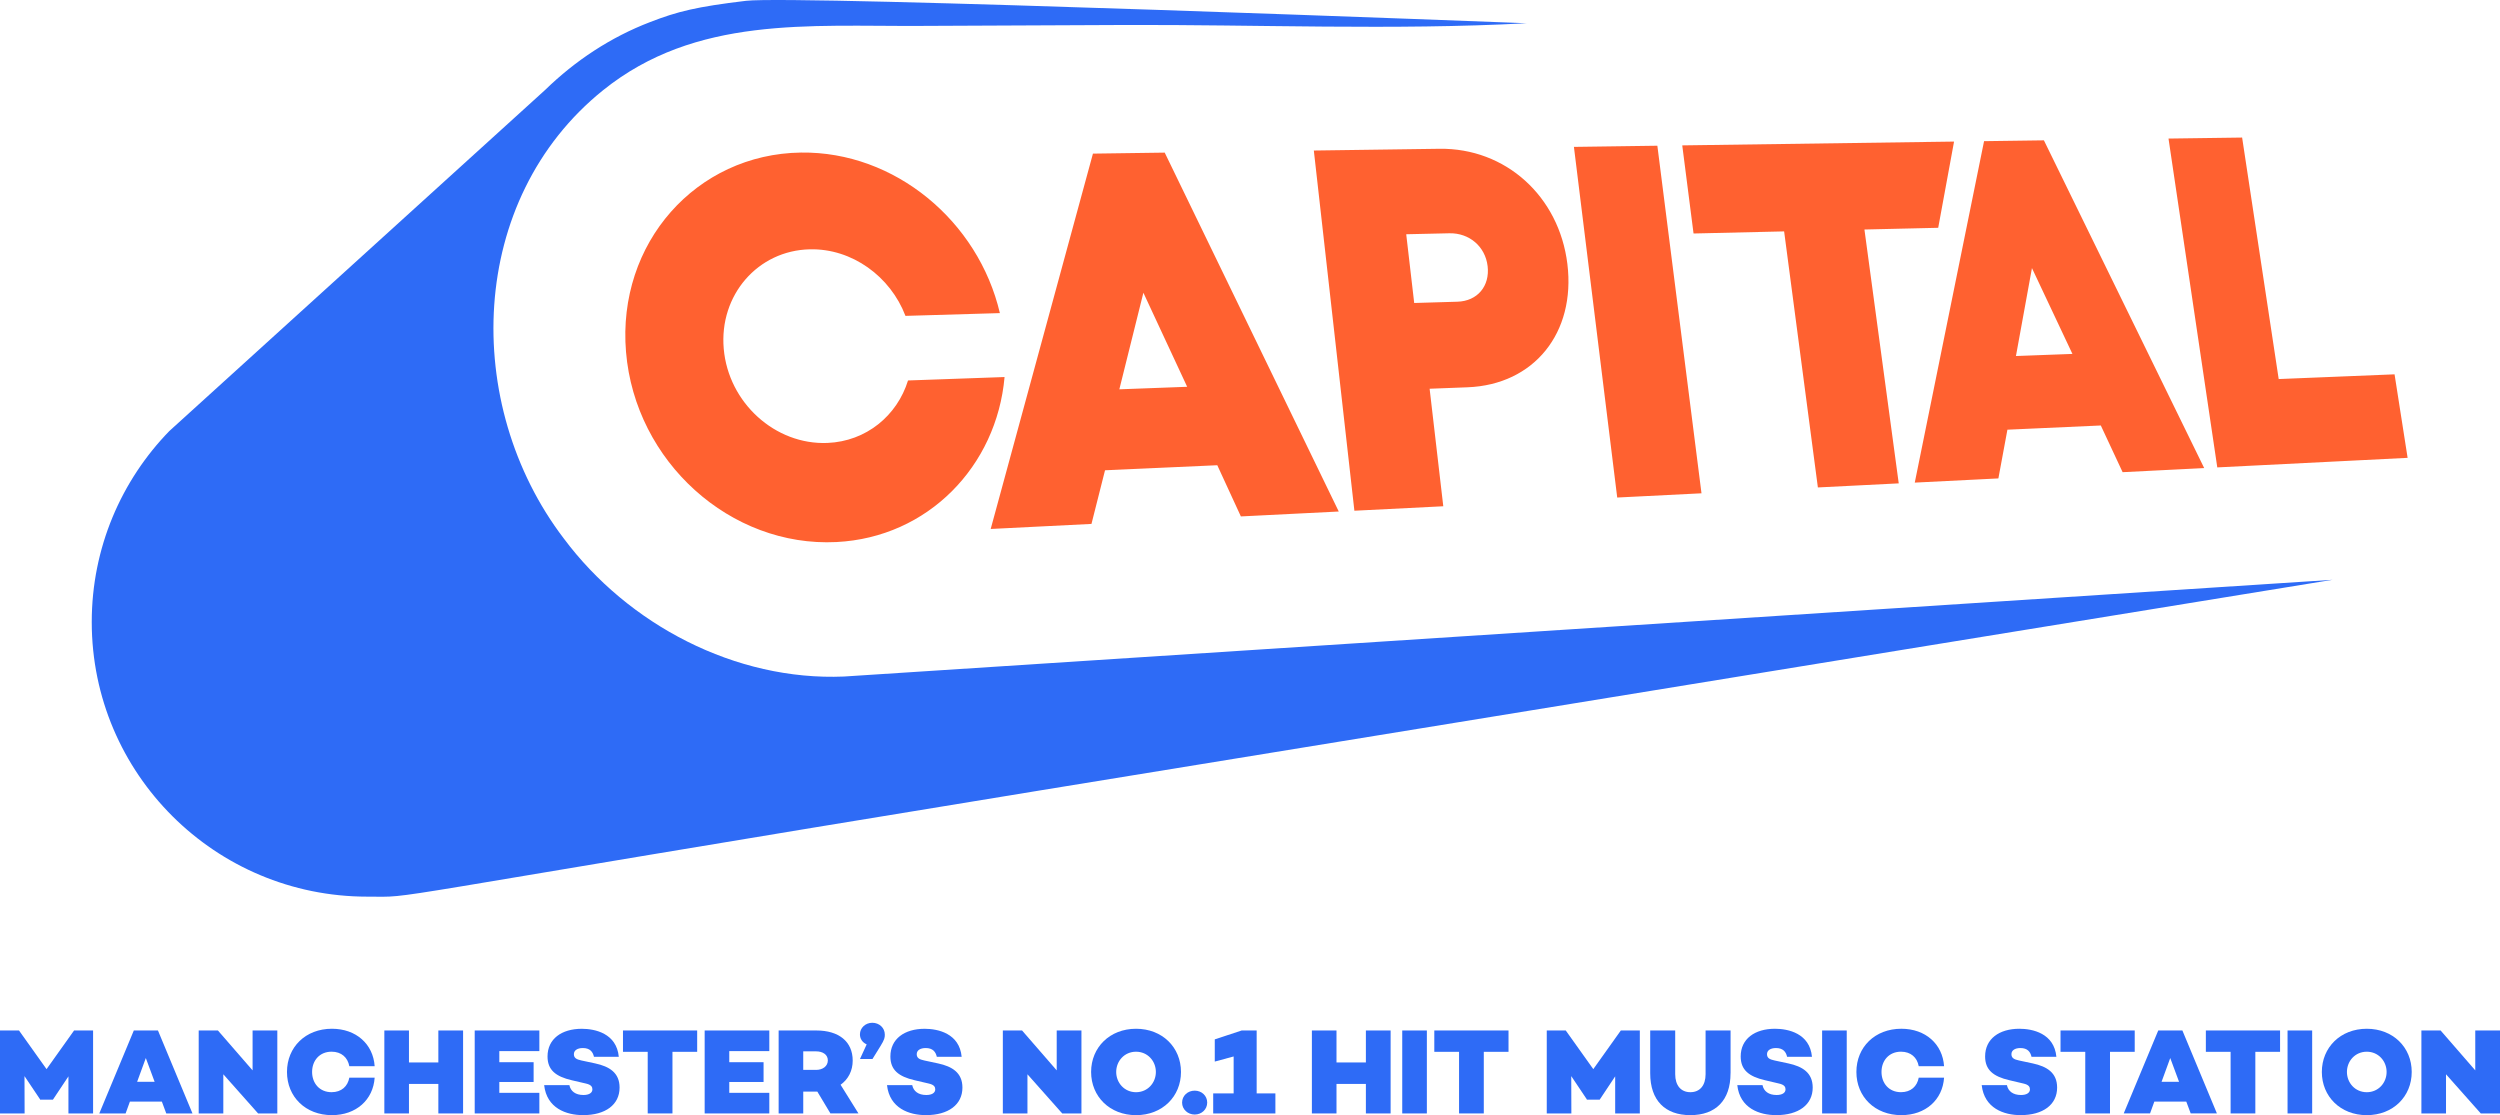
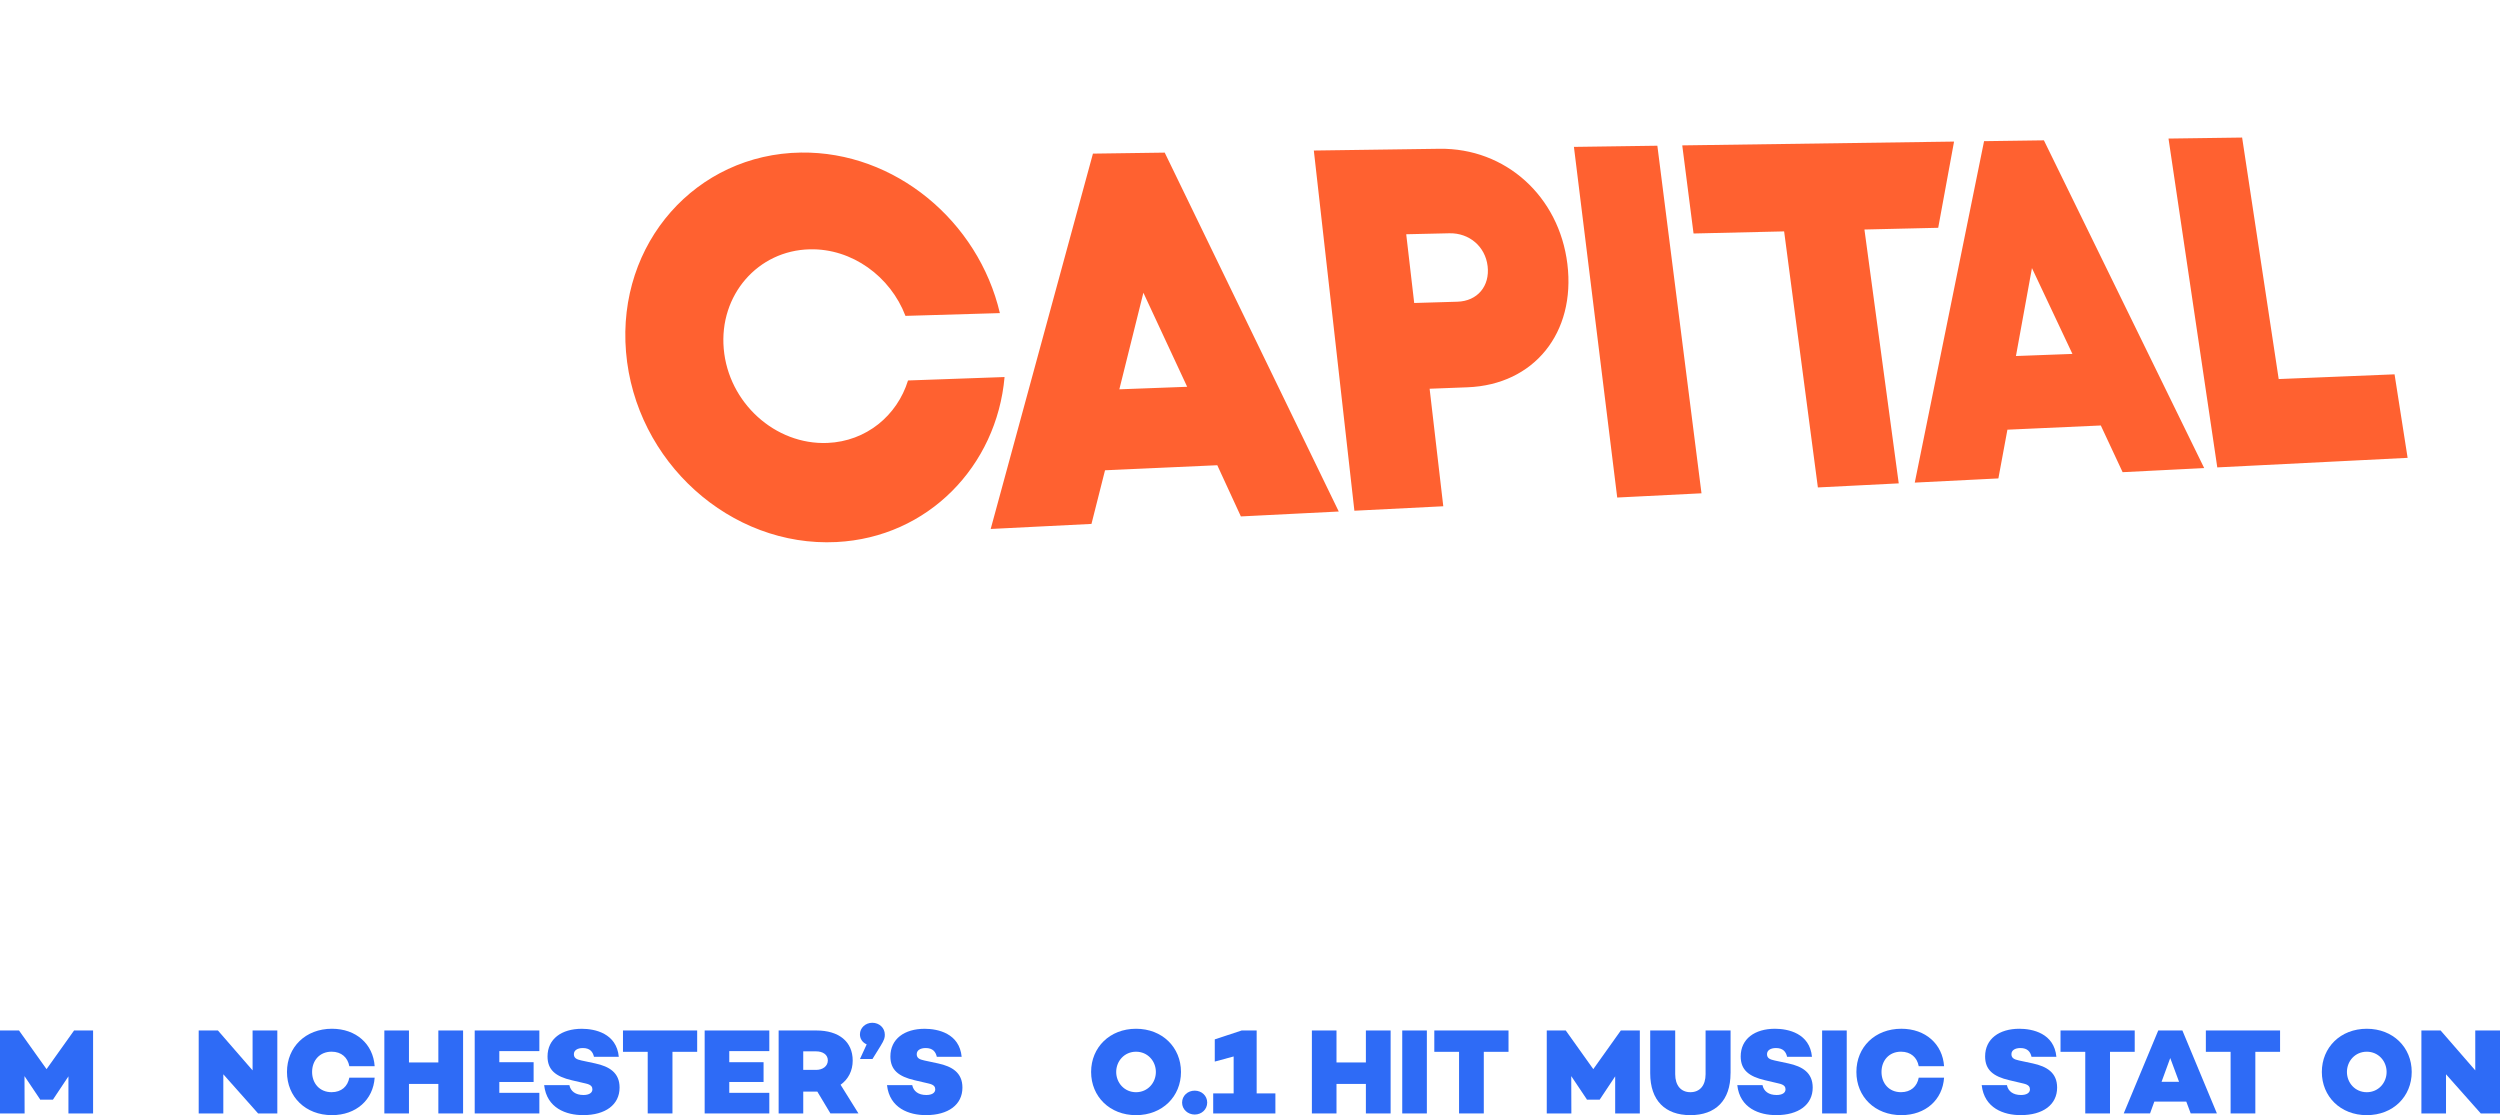
<svg xmlns="http://www.w3.org/2000/svg" xmlns:ns1="http://sodipodi.sourceforge.net/DTD/sodipodi-0.dtd" xmlns:ns2="http://www.inkscape.org/namespaces/inkscape" width="205.674" height="91.744" viewBox="0 0 205.674 91.744" version="1.1" id="svg73" ns1:docname="capital_manchester.svg" ns2:version="1.1.2 (b8e25be833, 2022-02-05)">
  <defs id="defs77" />
  <title id="title2">Brand Website/Header Logo</title>
  <g id="Brand-Website/Header-Logo" stroke="none" stroke-width="1" fill="none" fill-rule="evenodd" transform="translate(-14.547,-25.475)">
    <g id="Regional/CapitalUK/Strapline/Colour" transform="translate(-66.975,-60)" fill-rule="nonzero">
      <g id="Group-2" transform="translate(68.475,85.475)">
        <g id="Capital_manchester_logo_strap_RGB" transform="translate(13.047)">
          <path d="m 198.072,37.667 -15.657,0.786 -4.013,-27.053 6.056,-0.084 3.009,19.868 9.532,-0.388 1.075,6.874 z M 95.821,12.557 l 14.318,29.525 -8.053,0.404 -1.94,-4.212 -9.236,0.416 -1.115,4.412 -8.291,0.416 8.412,-30.879 5.904,-0.083 z m 1.848,19.266 -3.603,-7.74 -1.978,7.946 5.581,-0.208 z M 74.702,31.303 c -0.893,2.888 -3.434,5.006 -6.627,5.138 -4.3,0.177 -8.147,-3.305 -8.534,-7.748 -0.385,-4.423 2.809,-8.086 7.081,-8.182 3.483,-0.079 6.634,2.239 7.869,5.476 l 7.768,-0.228 C 80.487,18.19 73.616,12.446 65.896,12.551 c -8.609,0.116 -15.14,7.441 -14.394,16.398 0.752,9.039 8.596,16.087 17.317,15.645 7.529,-0.381 13.176,-6.243 13.826,-13.575 l -7.942,0.282 z m 93.448,-19.76 13.188,26.965 -6.711,0.338 -1.794,-3.842 -7.684,0.346 -0.743,4.009 -6.879,0.345 5.701,-28.091 4.923,-0.068 z m 2.348,17.574 -3.33,-7.062 -1.317,7.235 4.646,-0.173 z m -11.043,-10.373 1.304,-7.096 -22.361,0.313 0.929,7.249 7.452,-0.173 2.777,21.065 6.652,-0.335 -2.822,-20.885 6.072,-0.141 z m -30.507,2.975 c 0.693,5.658 -2.735,9.935 -8.22,10.144 l -3.114,0.119 1.124,9.669 -7.313,0.367 -3.337,-29.633 10.326,-0.144 c 5.447,-0.076 9.849,3.899 10.534,9.478 z m -6.563,0.17 c -0.191,-1.6 -1.499,-2.734 -3.151,-2.697 l -3.545,0.08 0.657,5.655 3.552,-0.105 c 1.654,-0.049 2.683,-1.287 2.488,-2.933 z m 7.101,-9.804 3.562,28.847 6.933,-0.348 -3.631,-28.595 -6.865,0.096 z" id="Shape" fill="#ff6130" />
-           <path d="M 69.446,55.658 C 60.503,56.035 51.673,51.393 46.379,44.296 37.983,33.274 38.447,16.403 49.621,7.418 57.239,1.294 66.557,2.183 75.73,2.132 81.279,2.101 86.83,2.078 92.379,2.056 c 11.029,-0.044 22.203,0.445 33.217,-0.144 0,0 -60.139,-2.333 -64.223,-1.845 -4.084,0.489 -5.631,0.874 -7.891,1.75 -3.234,1.238 -6.154,3.169 -8.621,5.57 L 13.93,35.462 c -3.951,4.066 -6.382,9.606 -6.382,15.712 0,12.478 10.151,22.593 22.673,22.593 4.358,0 -1.851,0.601 55.305,-8.732 C 133.386,57.222 191.898,47.7 191.898,47.7 L 69.446,55.657 Z" id="Path" fill="#2e6bf6" />
          <g id="Group" transform="translate(0,84.143)" fill="#2e6bf6">
            <polygon id="polygon6" points="5.63,4.408 4.361,6.315 4.361,6.325 3.294,6.325 3.294,6.295 2.015,4.388 2.025,7.459 0,7.459 0,0.633 1.562,0.633 3.829,3.814 6.095,0.633 7.658,0.633 7.658,7.459 7.655,7.46 5.63,7.46 " />
-             <path d="M 13.316,6.485 H 10.687 L 10.334,7.459 H 8.169 L 11.01,0.633 h 1.984 L 15.835,7.459 H 13.678 Z M 12.722,4.859 11.997,2.901 11.281,4.859 Z" id="path8" />
            <polygon id="polygon10" points="21.234,7.46 18.372,4.238 18.372,7.46 16.347,7.46 16.347,0.634 17.928,0.634 20.78,3.916 20.78,0.634 22.815,0.634 22.815,7.46 " />
            <path d="m 28.738,4.519 h 2.085 c -0.121,1.817 -1.521,3.081 -3.516,3.081 -2.167,0 -3.697,-1.506 -3.697,-3.554 0,-2.048 1.532,-3.554 3.697,-3.554 1.994,0 3.394,1.264 3.516,3.081 H 28.738 C 28.607,2.86 28.093,2.379 27.278,2.379 c -0.987,0 -1.602,0.733 -1.602,1.666 0,0.933 0.615,1.666 1.602,1.666 0.816,0 1.33,-0.482 1.46,-1.194 z" id="path12" />
            <polygon id="polygon14" points="36.063,7.46 36.063,5.031 33.645,5.031 33.645,7.46 31.62,7.46 31.62,0.634 33.645,0.634 33.645,3.265 36.063,3.265 36.063,0.634 38.098,0.634 38.098,7.46 " />
            <polygon id="polygon16" points="43.9,3.244 43.9,4.871 41.079,4.871 41.079,5.764 44.373,5.764 44.373,7.46 39.054,7.46 39.054,0.634 44.373,0.634 44.373,2.331 41.079,2.331 41.079,3.244 " />
            <path d="m 50.911,2.802 h -2.045 c -0.091,-0.402 -0.323,-0.723 -0.917,-0.723 -0.444,0 -0.736,0.191 -0.736,0.502 0,0.311 0.201,0.432 0.625,0.522 l 1.129,0.241 c 1.159,0.25 2.005,0.762 2.005,1.987 0,1.416 -1.168,2.268 -3.002,2.268 -1.38,0 -2.991,-0.562 -3.203,-2.469 h 2.075 c 0.101,0.502 0.504,0.813 1.158,0.813 0.463,0 0.736,-0.18 0.736,-0.461 0,-0.191 -0.08,-0.381 -0.534,-0.482 L 47.05,4.731 c -1.35,-0.311 -2.005,-0.863 -2.005,-1.958 0,-1.446 1.159,-2.278 2.821,-2.278 1.077,0 2.862,0.371 3.043,2.309 z" id="path18" />
            <polygon id="polygon20" points="55.323,7.459 53.287,7.459 53.287,2.39 51.252,2.39 51.252,0.633 57.356,0.633 57.356,2.39 57.358,2.39 55.323,2.39 " />
            <polygon id="polygon22" points="62.818,3.244 62.818,4.871 59.997,4.871 59.997,5.764 63.291,5.764 63.291,7.46 57.972,7.46 57.972,0.634 63.291,0.634 63.291,2.331 59.997,2.331 59.997,3.244 " />
            <path d="M 68.319,7.46 67.242,5.664 H 66.083 V 7.46 H 64.058 V 0.634 h 3.102 c 1.854,0 2.991,0.914 2.991,2.479 0,0.823 -0.353,1.526 -0.997,1.987 l 1.47,2.358 h -2.307 z m -2.237,-3.583 h 1.058 c 0.553,0 0.966,-0.311 0.966,-0.783 0,-0.471 -0.413,-0.743 -0.966,-0.743 h -1.058 z" id="path24" />
            <path d="M 71.3,1.778 C 70.928,1.608 70.747,1.296 70.747,0.954 70.747,0.422 71.2,0 71.765,0 c 0.565,0 1.028,0.412 1.028,0.973 0,0.241 -0.02,0.402 -0.362,0.953 l -0.654,1.055 h -1.028 l 0.553,-1.205 z" id="path26" />
            <path d="m 79.117,2.802 h -2.045 c -0.091,-0.402 -0.323,-0.723 -0.917,-0.723 -0.444,0 -0.736,0.191 -0.736,0.502 0,0.311 0.201,0.432 0.625,0.522 l 1.129,0.241 c 1.159,0.25 2.005,0.762 2.005,1.987 0,1.416 -1.168,2.268 -3.002,2.268 -1.38,0 -2.991,-0.562 -3.203,-2.469 h 2.075 c 0.101,0.502 0.504,0.813 1.158,0.813 0.463,0 0.736,-0.18 0.736,-0.461 0,-0.191 -0.08,-0.381 -0.534,-0.482 L 75.257,4.731 c -1.35,-0.311 -2.005,-0.863 -2.005,-1.958 0,-1.446 1.159,-2.278 2.821,-2.278 1.077,0 2.862,0.371 3.043,2.309 z" id="path28" />
-             <polygon id="polygon30" points="87.389,7.46 84.528,4.238 84.528,7.46 82.503,7.46 82.503,0.634 84.084,0.634 86.935,3.916 86.935,0.634 88.97,0.634 88.97,7.46 " />
            <path d="m 97.159,4.047 c 0,2.018 -1.532,3.554 -3.697,3.554 -2.165,0 -3.697,-1.536 -3.697,-3.554 0,-2.018 1.532,-3.554 3.697,-3.554 2.165,0 3.697,1.536 3.697,3.554 z m -2.066,0 c 0,-0.893 -0.675,-1.666 -1.632,-1.666 -0.958,0 -1.632,0.772 -1.632,1.666 0,0.893 0.675,1.666 1.632,1.666 0.958,0 1.632,-0.772 1.632,-1.666 z" id="path32" />
            <path d="m 97.25,6.567 c 0,-0.562 0.463,-0.983 1.038,-0.983 0.575,0 1.028,0.422 1.028,0.983 0,0.562 -0.463,0.983 -1.028,0.983 -0.565,0 -1.038,-0.422 -1.038,-0.983 z" id="path34" />
            <polygon id="polygon36" points="99.809,7.46 99.809,5.813 101.491,5.813 101.491,2.771 99.939,3.193 99.939,1.366 102.155,0.633 103.385,0.633 103.385,5.812 104.926,5.812 104.926,5.813 104.926,7.46 " />
            <polygon id="polygon38" points="112.371,7.46 112.371,5.031 109.953,5.031 109.953,7.46 107.928,7.46 107.928,0.634 109.953,0.634 109.953,3.265 112.371,3.265 112.371,0.634 114.406,0.634 114.406,7.46 " />
            <polygon id="polygon40" points="115.362,7.46 115.362,0.634 117.387,0.634 117.387,7.46 " />
            <polygon id="polygon42" points="122.071,7.459 120.036,7.459 120.036,2.39 118,2.39 118,0.633 124.105,0.633 124.105,2.39 124.106,2.39 122.071,2.39 " />
            <polygon id="polygon44" points="132.88,4.408 131.612,6.315 131.612,6.325 130.544,6.325 130.544,6.295 129.266,4.388 129.276,7.459 127.251,7.459 127.251,0.633 128.813,0.633 131.08,3.814 133.346,0.633 134.908,0.633 134.908,7.459 134.905,7.46 132.88,7.46 " />
            <path d="m 142.37,4.156 c 0,2.239 -1.229,3.444 -3.304,3.444 -2.075,0 -3.304,-1.205 -3.304,-3.444 V 0.633 h 2.056 V 4.226 c 0,0.934 0.473,1.485 1.25,1.485 0.777,0 1.25,-0.551 1.25,-1.485 V 0.633 h 2.056 V 4.156 Z" id="path46" />
            <path d="m 149.069,2.802 h -2.045 c -0.09,-0.402 -0.323,-0.723 -0.917,-0.723 -0.444,0 -0.736,0.191 -0.736,0.502 0,0.311 0.201,0.432 0.625,0.522 l 1.129,0.241 c 1.159,0.25 2.005,0.762 2.005,1.987 0,1.416 -1.168,2.268 -3.002,2.268 -1.38,0 -2.991,-0.562 -3.203,-2.469 h 2.075 c 0.101,0.502 0.504,0.813 1.158,0.813 0.463,0 0.736,-0.18 0.736,-0.461 0,-0.191 -0.08,-0.381 -0.534,-0.482 l -1.149,-0.271 c -1.35,-0.311 -2.005,-0.863 -2.005,-1.958 0,-1.446 1.159,-2.278 2.821,-2.278 1.077,0 2.862,0.371 3.043,2.309 z" id="path48" />
            <polygon id="polygon50" points="149.905,7.46 149.905,0.634 151.93,0.634 151.93,7.46 " />
            <path d="m 157.853,4.519 h 2.085 c -0.121,1.817 -1.521,3.081 -3.516,3.081 -2.167,0 -3.697,-1.506 -3.697,-3.554 0,-2.048 1.532,-3.554 3.697,-3.554 1.994,0 3.394,1.264 3.516,3.081 h -2.085 c -0.131,-0.713 -0.645,-1.194 -1.46,-1.194 -0.987,0 -1.602,0.733 -1.602,1.666 0,0.933 0.615,1.666 1.602,1.666 0.816,0 1.33,-0.482 1.46,-1.194 z" id="path52" />
            <path d="m 169.177,2.802 h -2.045 c -0.09,-0.402 -0.323,-0.723 -0.917,-0.723 -0.444,0 -0.736,0.191 -0.736,0.502 0,0.311 0.201,0.432 0.625,0.522 l 1.129,0.241 c 1.159,0.25 2.005,0.762 2.005,1.987 0,1.416 -1.168,2.268 -3.002,2.268 -1.38,0 -2.991,-0.562 -3.203,-2.469 h 2.075 c 0.101,0.502 0.504,0.813 1.158,0.813 0.463,0 0.736,-0.18 0.736,-0.461 0,-0.191 -0.08,-0.381 -0.534,-0.482 l -1.149,-0.271 c -1.35,-0.311 -2.005,-0.863 -2.005,-1.958 0,-1.446 1.159,-2.278 2.821,-2.278 1.077,0 2.862,0.371 3.043,2.309 z" id="path54" />
            <polygon id="polygon56" points="173.589,7.459 171.554,7.459 171.554,2.39 169.518,2.39 169.518,0.633 175.622,0.633 175.622,2.39 175.624,2.39 173.589,2.39 " />
            <path d="m 179.865,6.485 h -2.629 l -0.353,0.973 h -2.165 l 2.841,-6.826 h 1.984 l 2.841,6.826 h -2.156 z M 179.271,4.859 178.545,2.901 177.83,4.859 Z" id="path58" />
            <polygon id="polygon60" points="185.546,7.459 183.511,7.459 183.511,2.39 181.475,2.39 181.475,0.633 187.58,0.633 187.58,2.39 187.581,2.39 185.546,2.39 " />
-             <polygon id="polygon62" points="188.196,7.46 188.196,0.634 190.221,0.634 190.221,7.46 " />
            <path d="m 198.411,4.047 c 0,2.018 -1.532,3.554 -3.697,3.554 -2.165,0 -3.697,-1.536 -3.697,-3.554 0,-2.018 1.532,-3.554 3.697,-3.554 2.165,0 3.697,1.536 3.697,3.554 z m -2.066,0 c 0,-0.893 -0.674,-1.666 -1.632,-1.666 -0.958,0 -1.632,0.772 -1.632,1.666 0,0.893 0.674,1.666 1.632,1.666 0.958,0 1.632,-0.772 1.632,-1.666 z" id="path64" />
            <polygon id="polygon66" points="204.093,7.46 201.232,4.238 201.232,7.46 199.207,7.46 199.207,0.634 200.788,0.634 203.639,3.916 203.639,0.634 205.674,0.634 205.674,7.46 " />
          </g>
        </g>
      </g>
    </g>
  </g>
</svg>